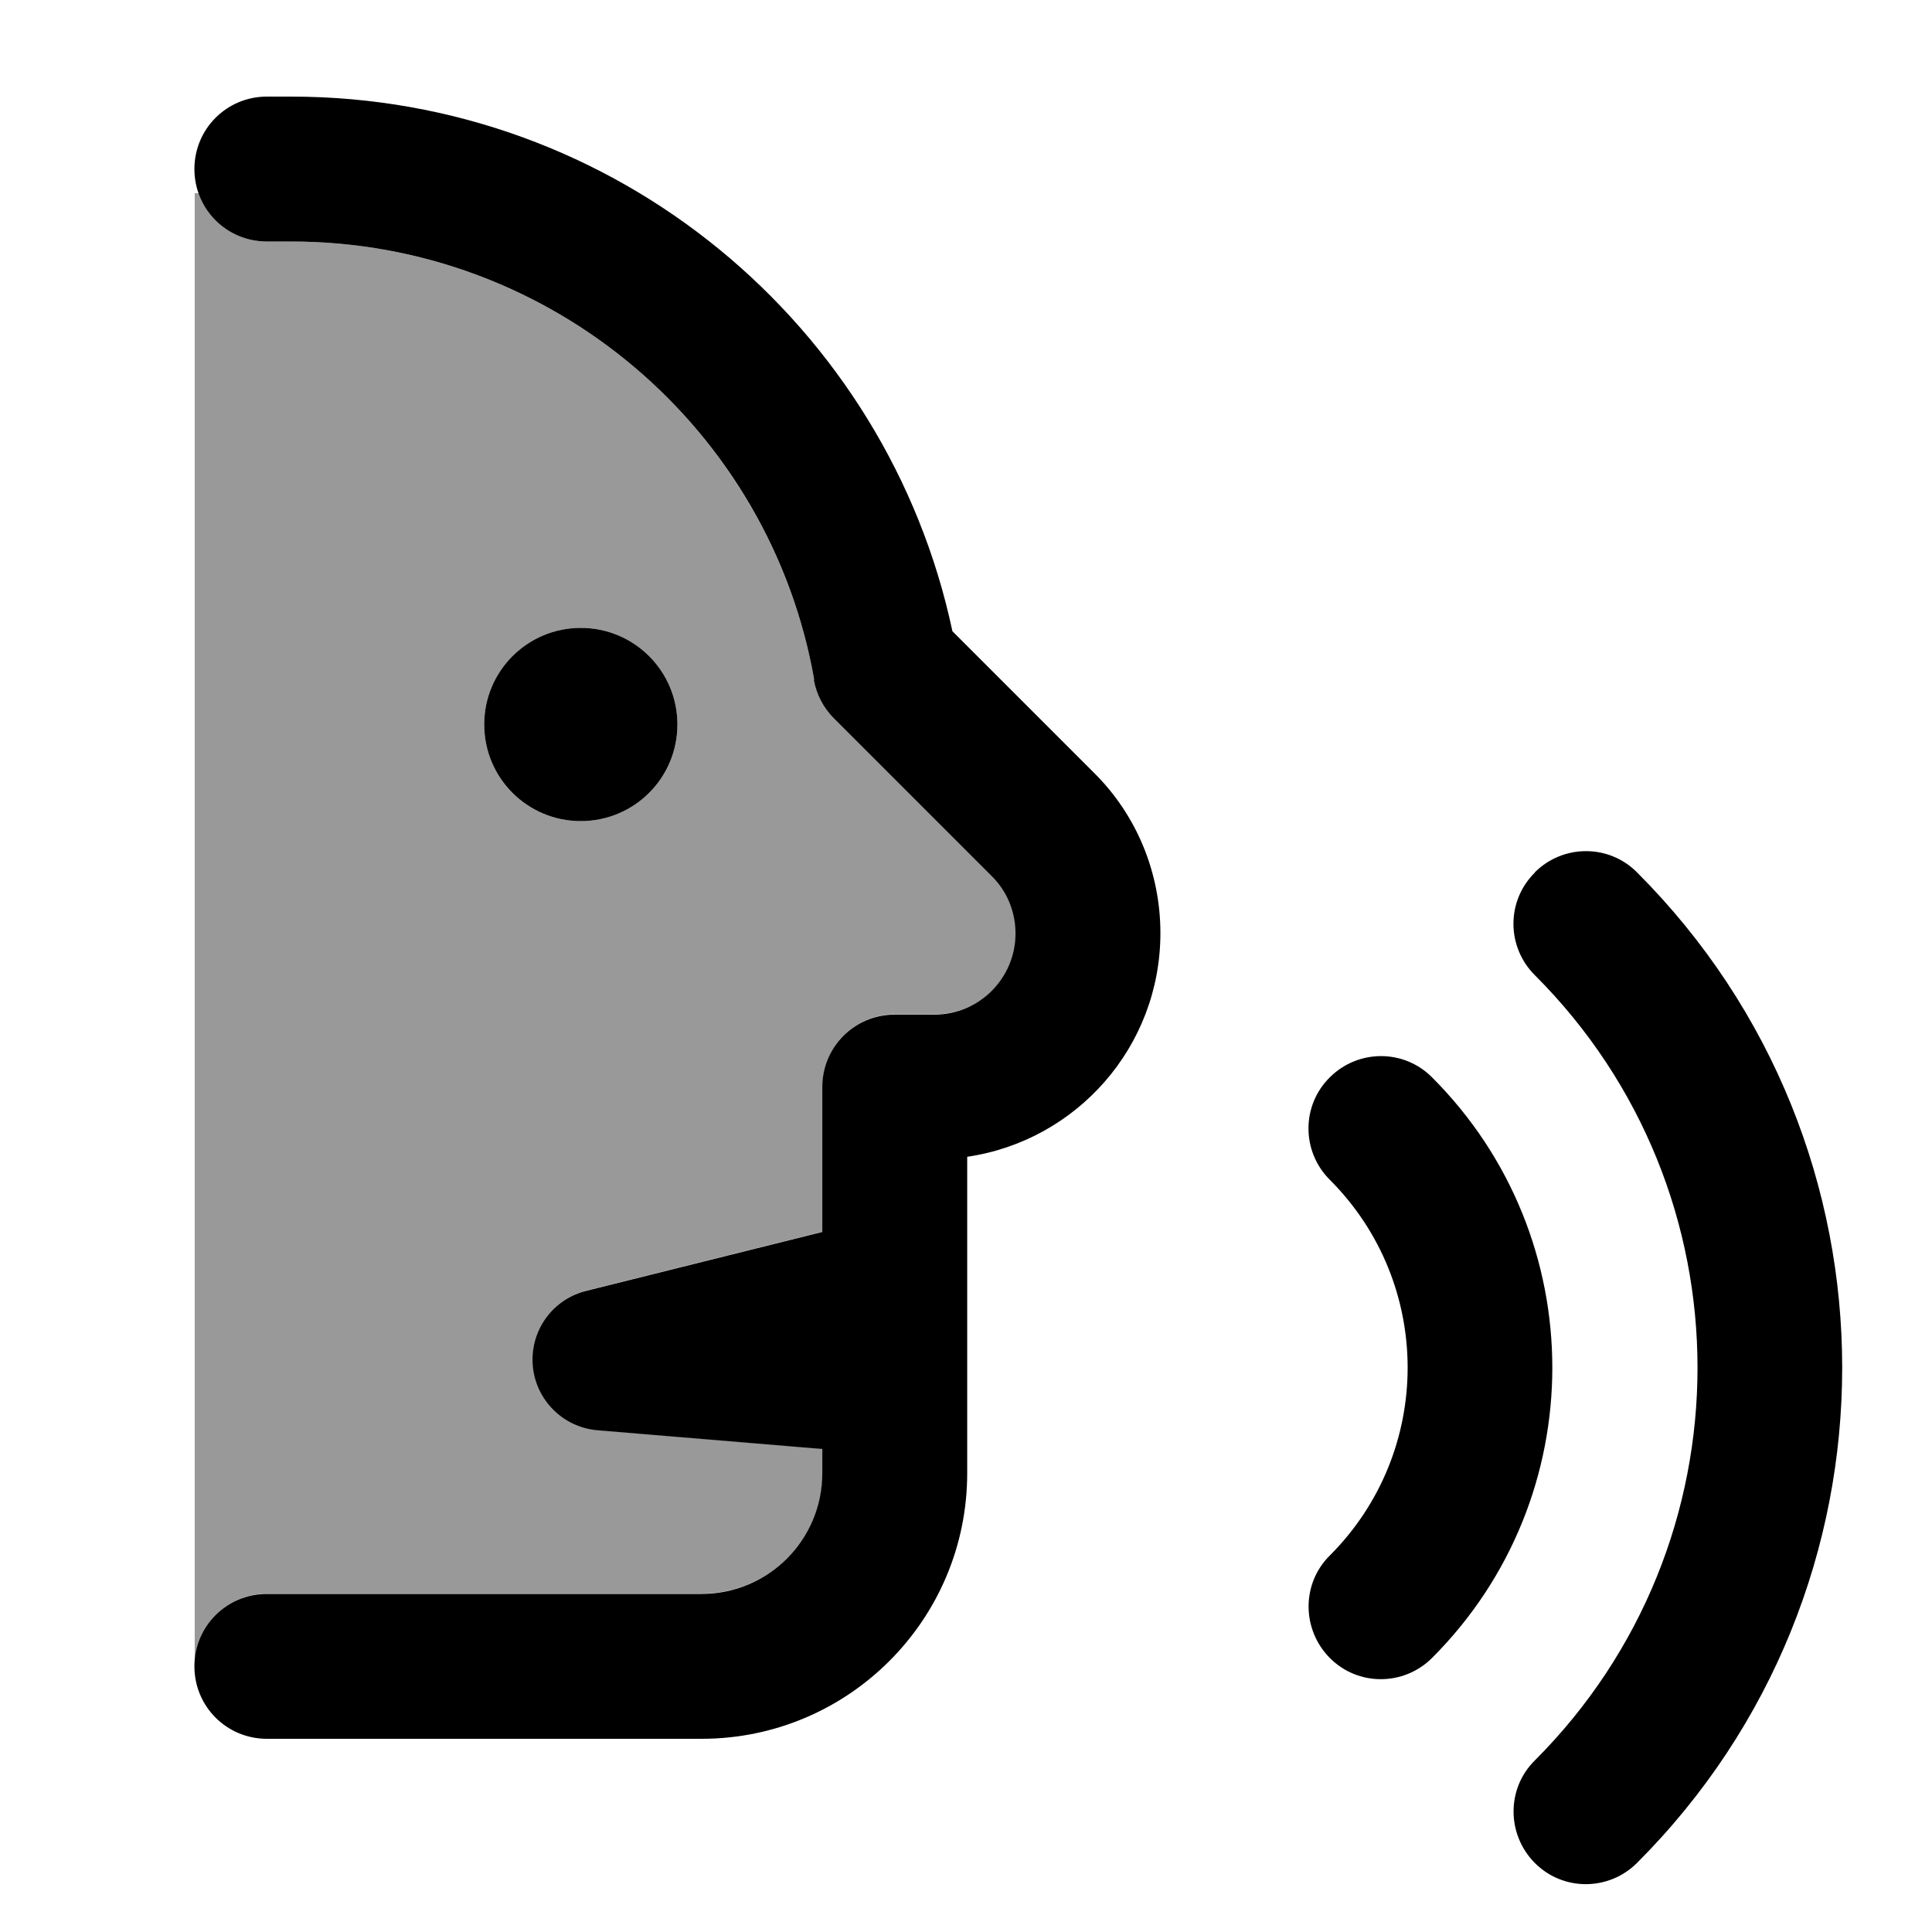
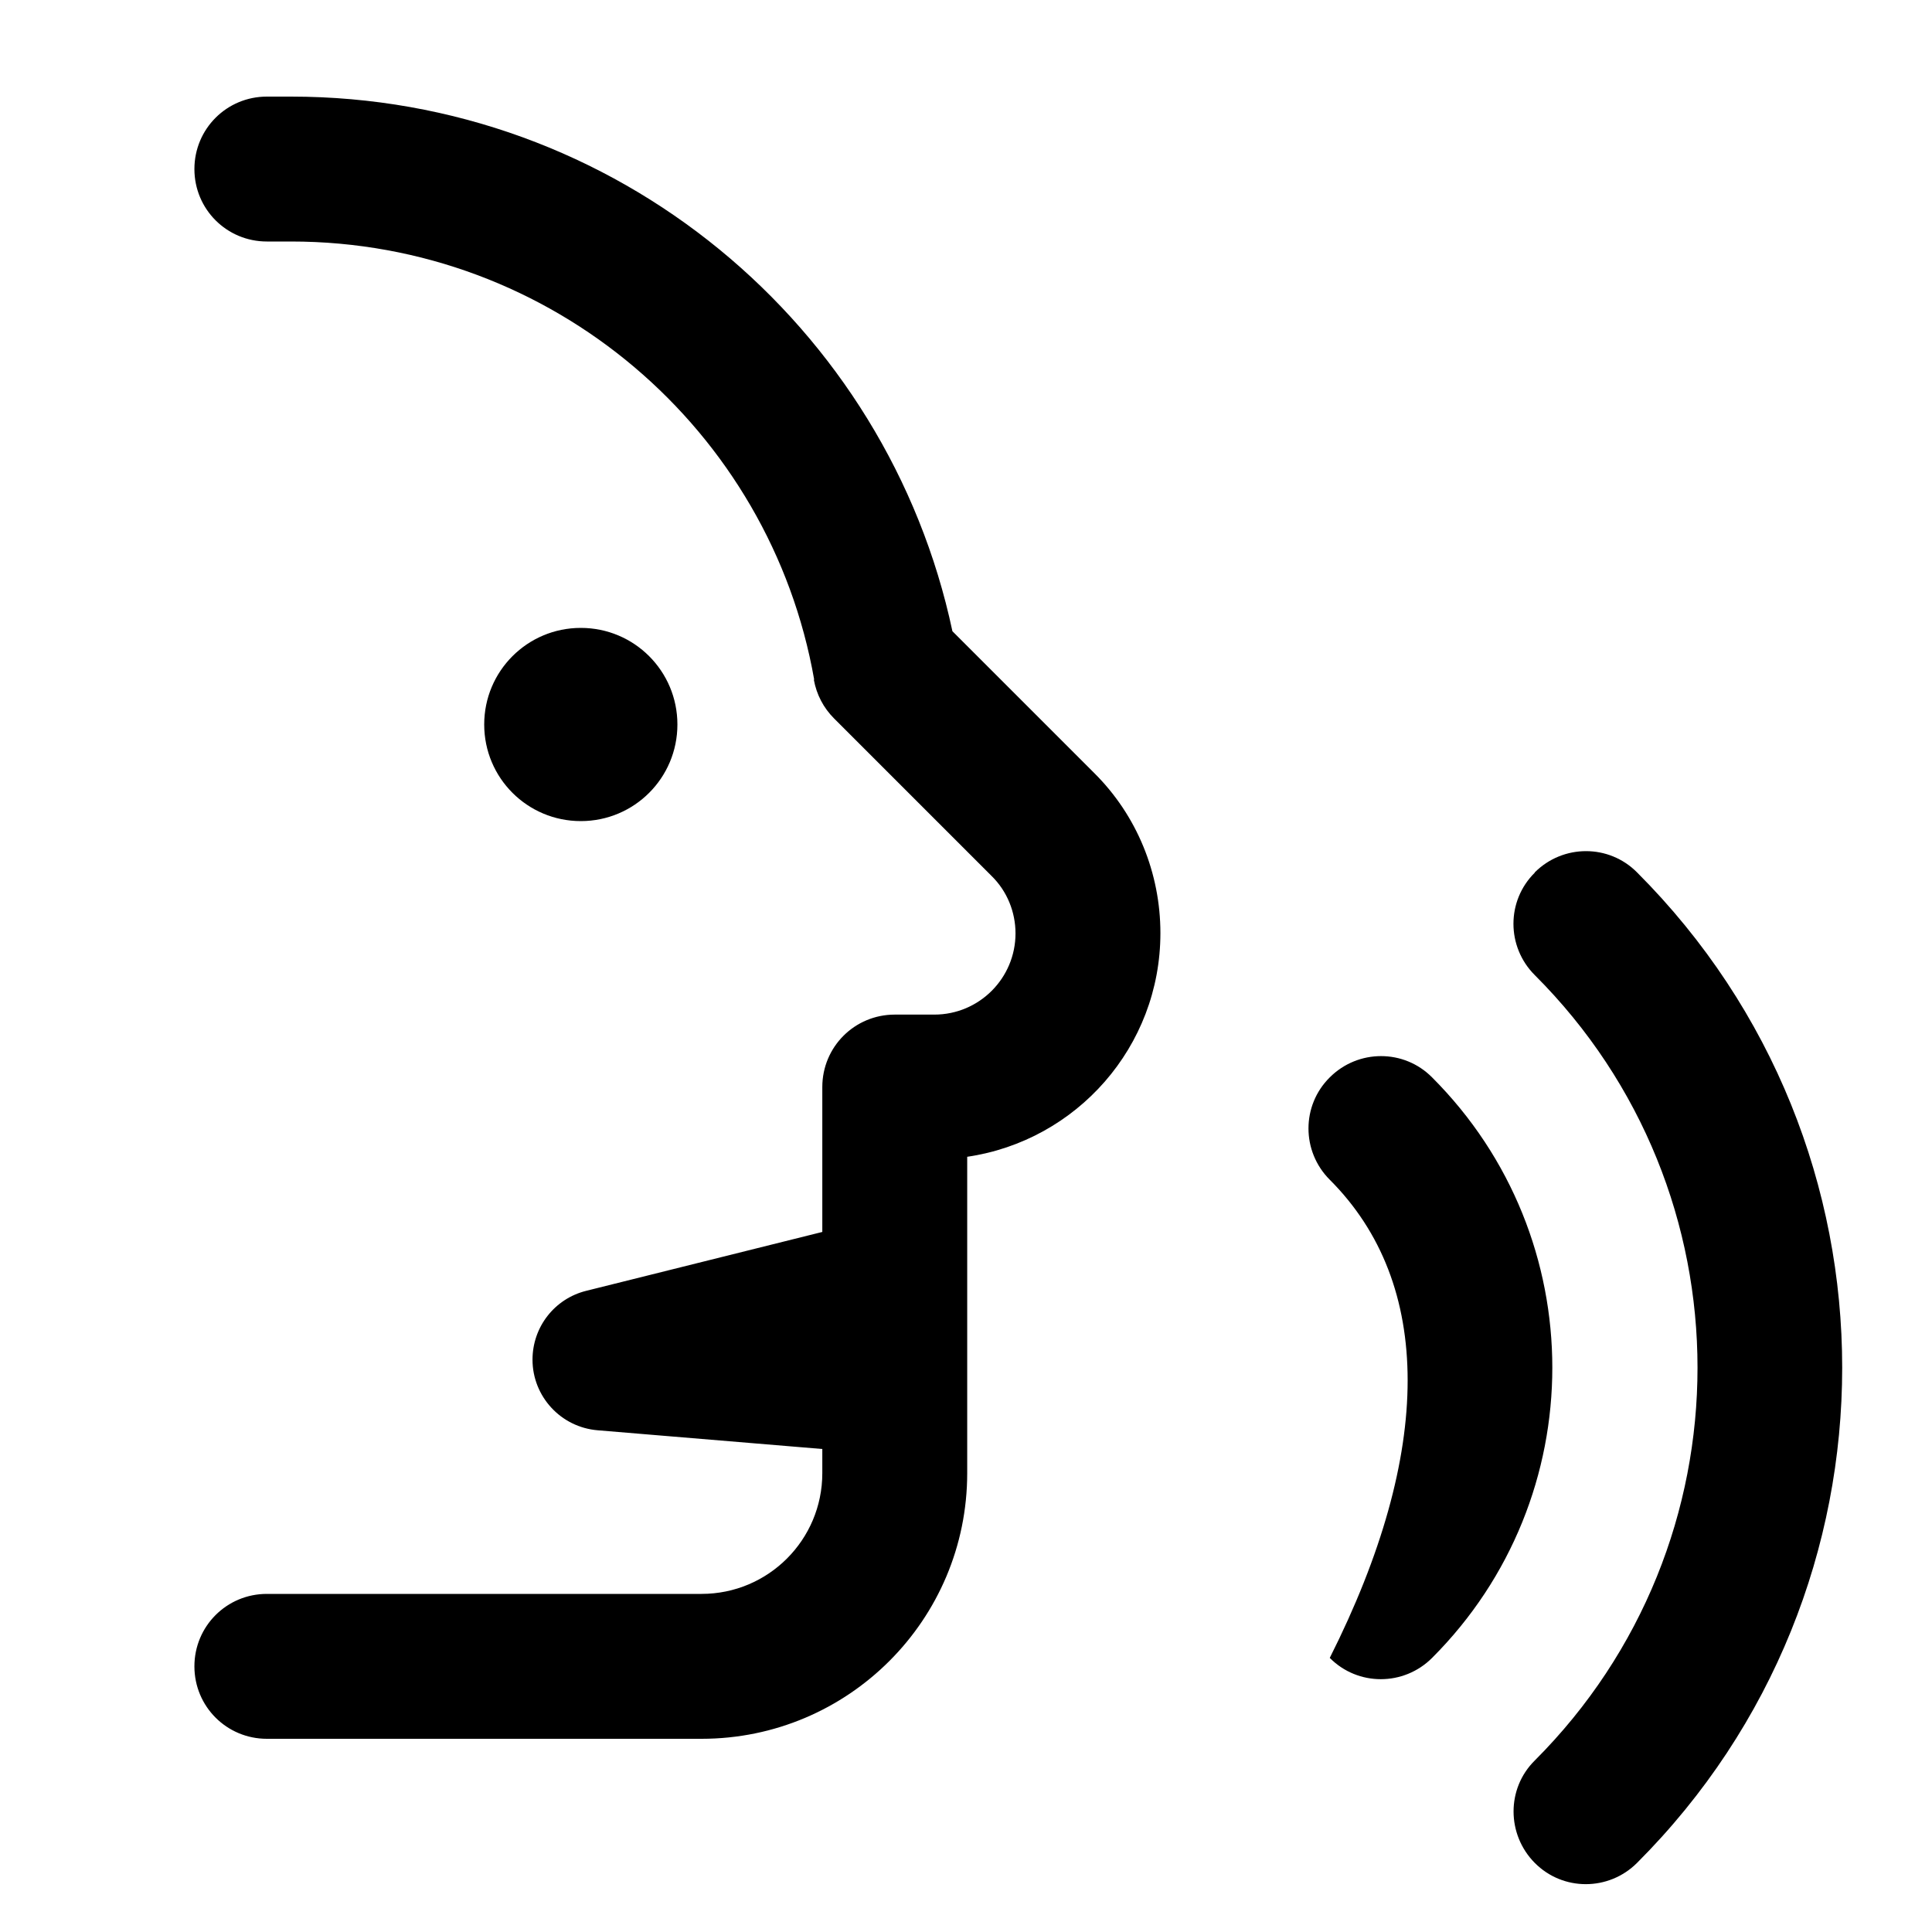
<svg xmlns="http://www.w3.org/2000/svg" viewBox="0 0 640 640">
-   <path opacity=".4" fill="currentColor" d="M64.4 64L65.8 64C69.1 73.3 78 80 88.4 80L96.4 80C183.1 80 255.1 142.6 269.7 225.1C270.6 229.9 272.9 234.4 276.4 237.9L328.6 290.1C333.6 295.1 336.5 302 336.5 309.1C336.5 324 324.5 336 309.6 336L296.5 336C283.2 336 272.5 346.7 272.5 360L272.5 408L194.3 427.5C183.8 430.1 176.5 439.5 176.5 450.3C176.5 462.5 185.9 472.7 198.1 473.7L272.5 479.9L272.5 487.9C272.5 510 254.6 527.9 232.5 527.9L88.5 527.9C75.2 527.9 64.5 538.6 64.5 551.9L64.5 63.9zM160.4 240C160.4 257.7 174.7 272 192.4 272C210.1 272 224.4 257.7 224.4 240C224.4 222.3 210.1 208 192.4 208C174.7 208 160.4 222.3 160.4 240z" />
-   <path fill="currentColor" d="M269.7 225.1C255.2 142.6 183.1 80 96.4 80L96.4 80L88.4 80C75.1 80 64.4 69.3 64.4 56C64.4 42.7 75.1 32 88.4 32L96.4 32L96.4 32C204.1 32 294 107.9 315.5 209.1L362.5 256.1C376.6 270.1 384.4 289.2 384.4 309.1C384.4 346.8 356.6 377.9 320.4 383.2L320.4 488C320.4 536.6 281 576 232.4 576L88.4 576C75.1 576 64.4 565.3 64.4 552C64.4 538.7 75.1 528 88.4 528L232.4 528C254.5 528 272.4 510.1 272.4 488L272.4 480L198 473.8C185.8 472.8 176.4 462.6 176.4 450.4C176.4 439.6 183.7 430.2 194.2 427.6L272.4 408.1L272.4 360.1C272.4 346.8 283.1 336.1 296.4 336.1L309.5 336.1C324.4 336.1 336.4 324 336.4 309.2C336.4 302.1 333.6 295.2 328.5 290.2L276.3 238C272.8 234.5 270.5 230.1 269.6 225.2zM160.4 240C160.4 222.3 174.7 208 192.4 208C210.1 208 224.4 222.3 224.4 240C224.4 257.7 210.1 272 192.4 272C174.7 272 160.4 257.7 160.4 240zM508.4 289C517.8 279.6 533 279.6 542.3 289C632.9 379.6 632.9 526.5 542.3 617.1C532.9 626.5 517.7 626.5 508.4 617.1C499.1 607.7 499 592.5 508.4 583.2C580.3 511.3 580.3 394.8 508.4 323C499 313.6 499 298.4 508.4 289.1zM440.5 356.9C449.9 347.5 465.1 347.5 474.4 356.9C527.5 410 527.5 496.1 474.4 549.2C465 558.6 449.8 558.6 440.5 549.2C431.2 539.8 431.1 524.6 440.5 515.3C474.9 480.9 474.9 425.2 440.5 390.8C431.1 381.4 431.1 366.2 440.5 356.9z" />
+   <path fill="currentColor" d="M269.7 225.1C255.2 142.6 183.1 80 96.4 80L96.4 80L88.4 80C75.1 80 64.4 69.3 64.4 56C64.4 42.7 75.1 32 88.4 32L96.4 32L96.4 32C204.1 32 294 107.9 315.5 209.1L362.5 256.1C376.6 270.1 384.4 289.2 384.4 309.1C384.4 346.8 356.6 377.9 320.4 383.2L320.4 488C320.4 536.6 281 576 232.4 576L88.4 576C75.1 576 64.4 565.3 64.4 552C64.4 538.7 75.1 528 88.4 528L232.4 528C254.5 528 272.4 510.1 272.4 488L272.4 480L198 473.8C185.8 472.8 176.4 462.6 176.4 450.4C176.4 439.6 183.7 430.2 194.2 427.6L272.4 408.1L272.4 360.1C272.4 346.8 283.1 336.1 296.4 336.1L309.5 336.1C324.4 336.1 336.4 324 336.4 309.2C336.4 302.1 333.6 295.2 328.5 290.2L276.3 238C272.8 234.5 270.5 230.1 269.6 225.2zM160.4 240C160.4 222.3 174.7 208 192.4 208C210.1 208 224.4 222.3 224.4 240C224.4 257.7 210.1 272 192.4 272C174.7 272 160.4 257.7 160.4 240zM508.4 289C517.8 279.6 533 279.6 542.3 289C632.9 379.6 632.9 526.5 542.3 617.1C532.9 626.5 517.7 626.5 508.4 617.1C499.1 607.7 499 592.5 508.4 583.2C580.3 511.3 580.3 394.8 508.4 323C499 313.6 499 298.4 508.4 289.1zM440.5 356.9C449.9 347.5 465.1 347.5 474.4 356.9C527.5 410 527.5 496.1 474.4 549.2C465 558.6 449.8 558.6 440.5 549.2C474.9 480.9 474.9 425.2 440.5 390.8C431.1 381.4 431.1 366.2 440.5 356.9z" />
</svg>